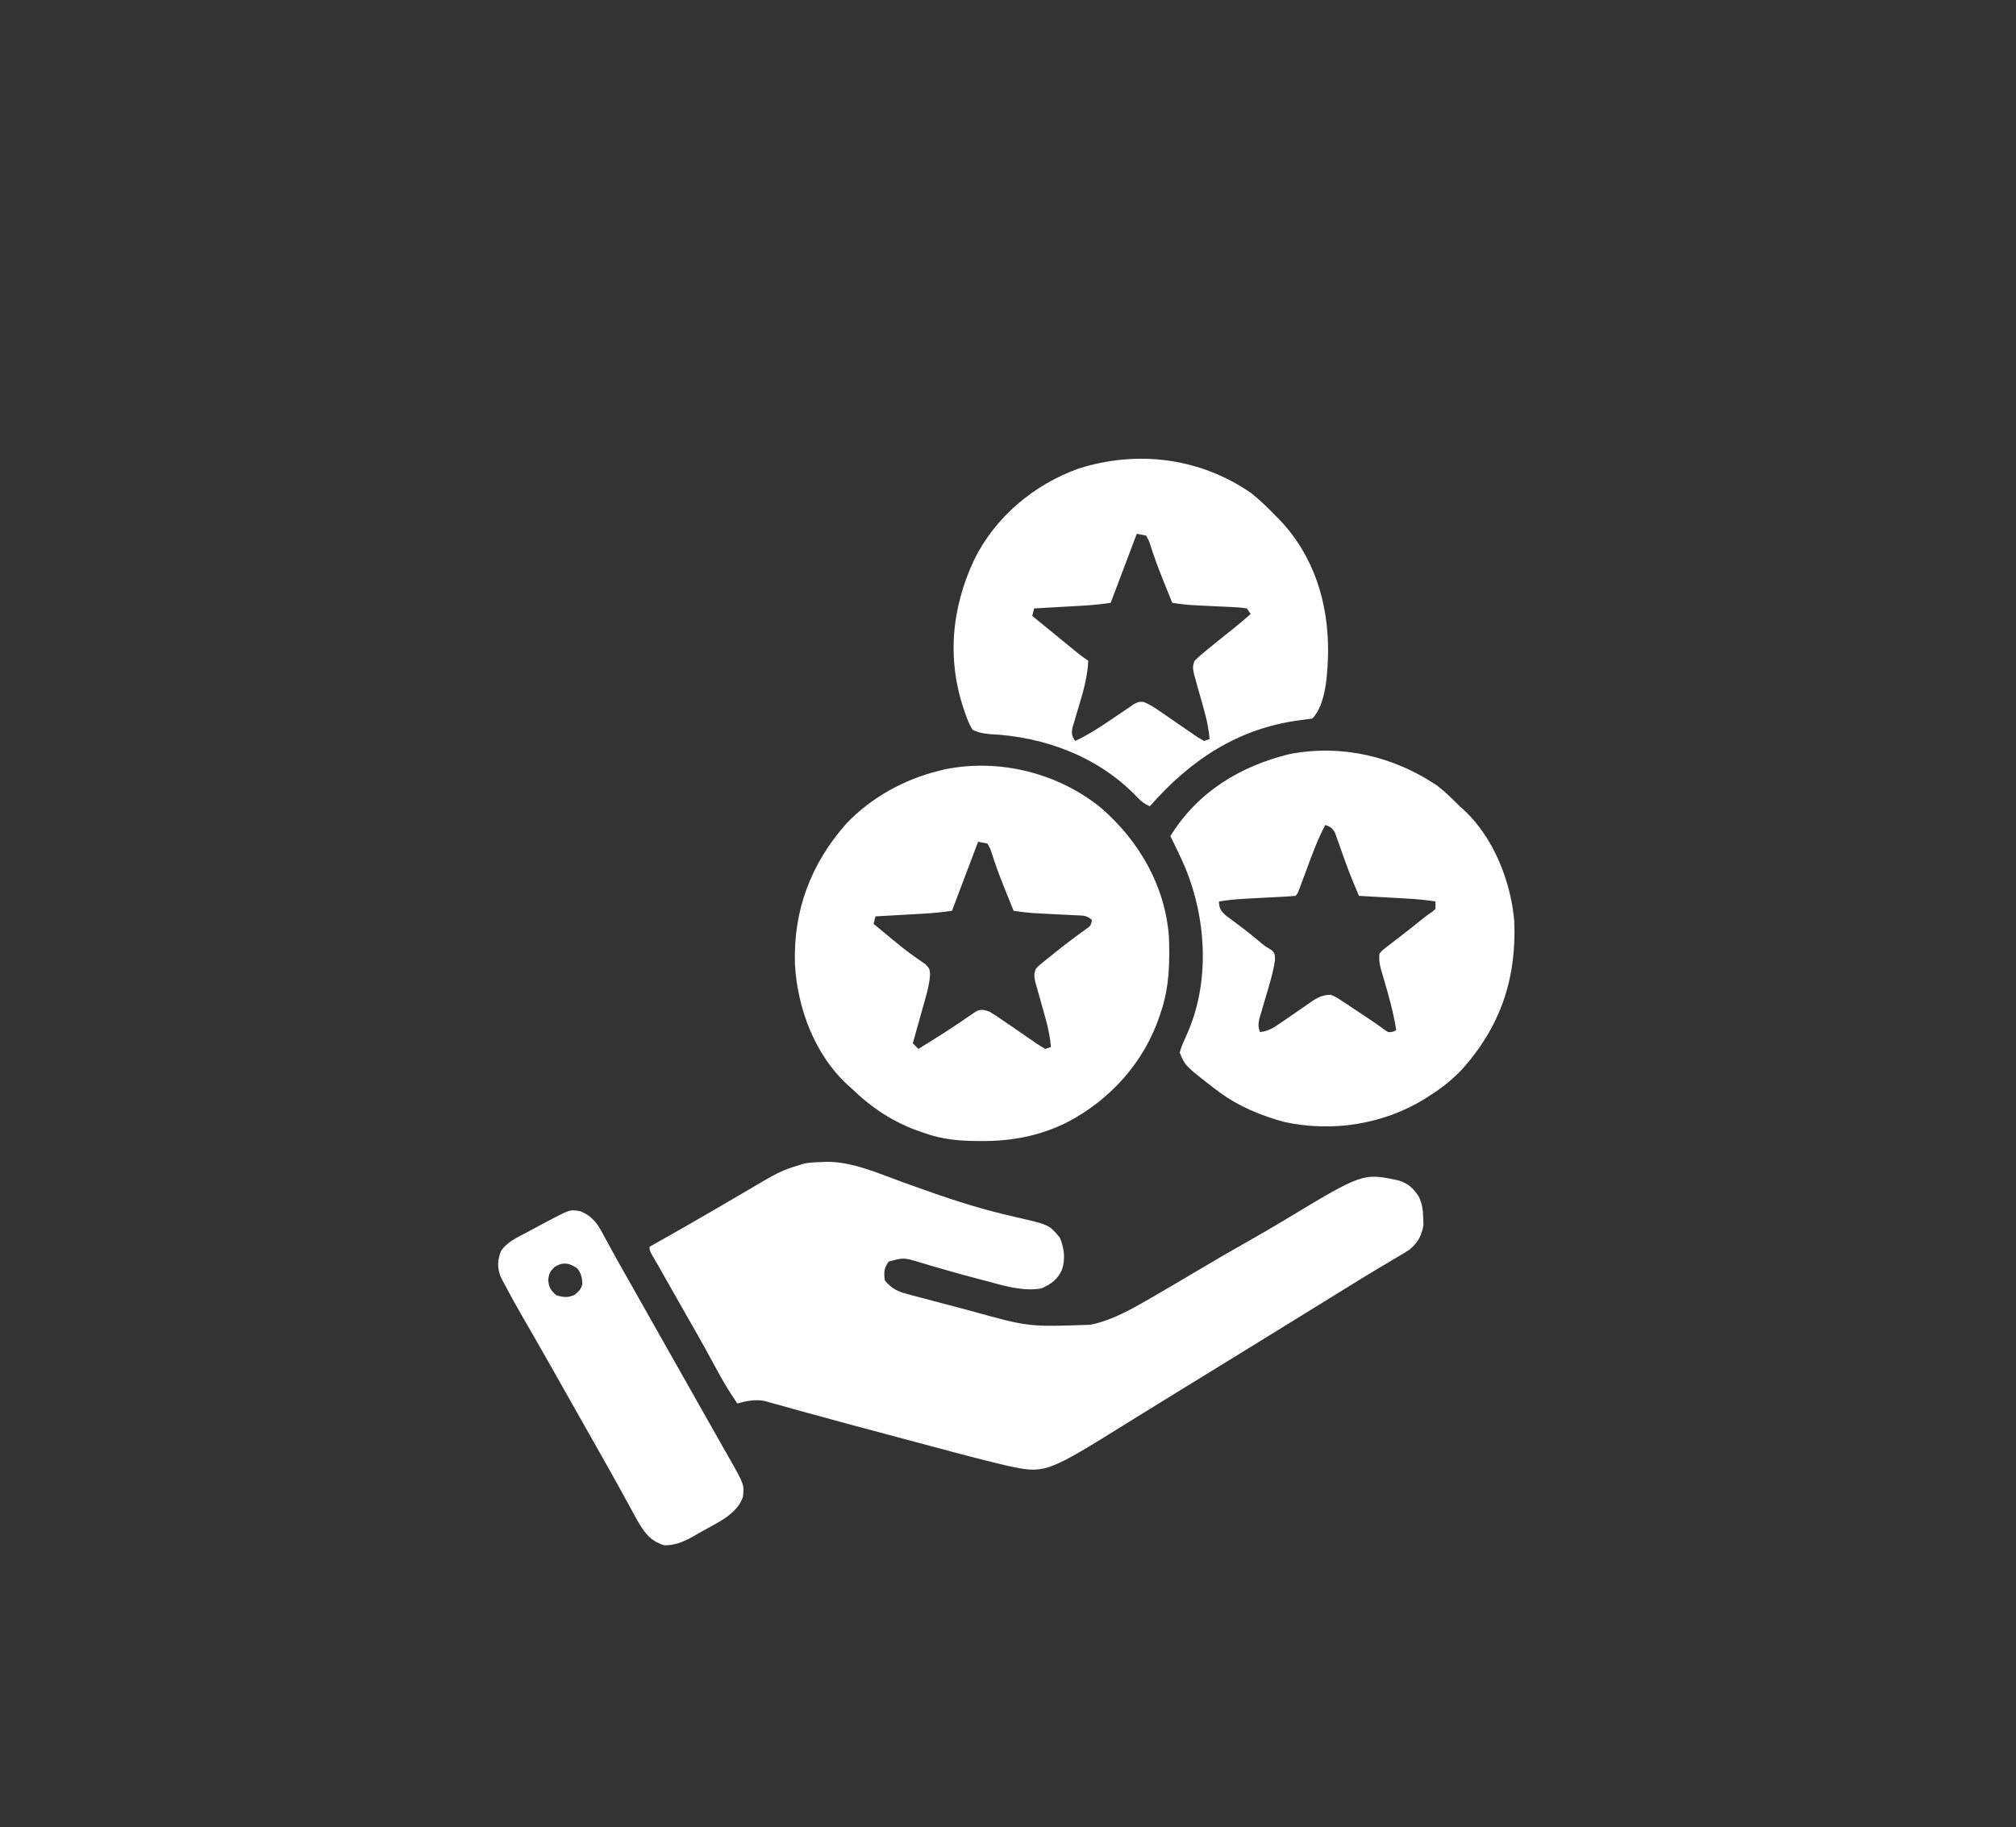
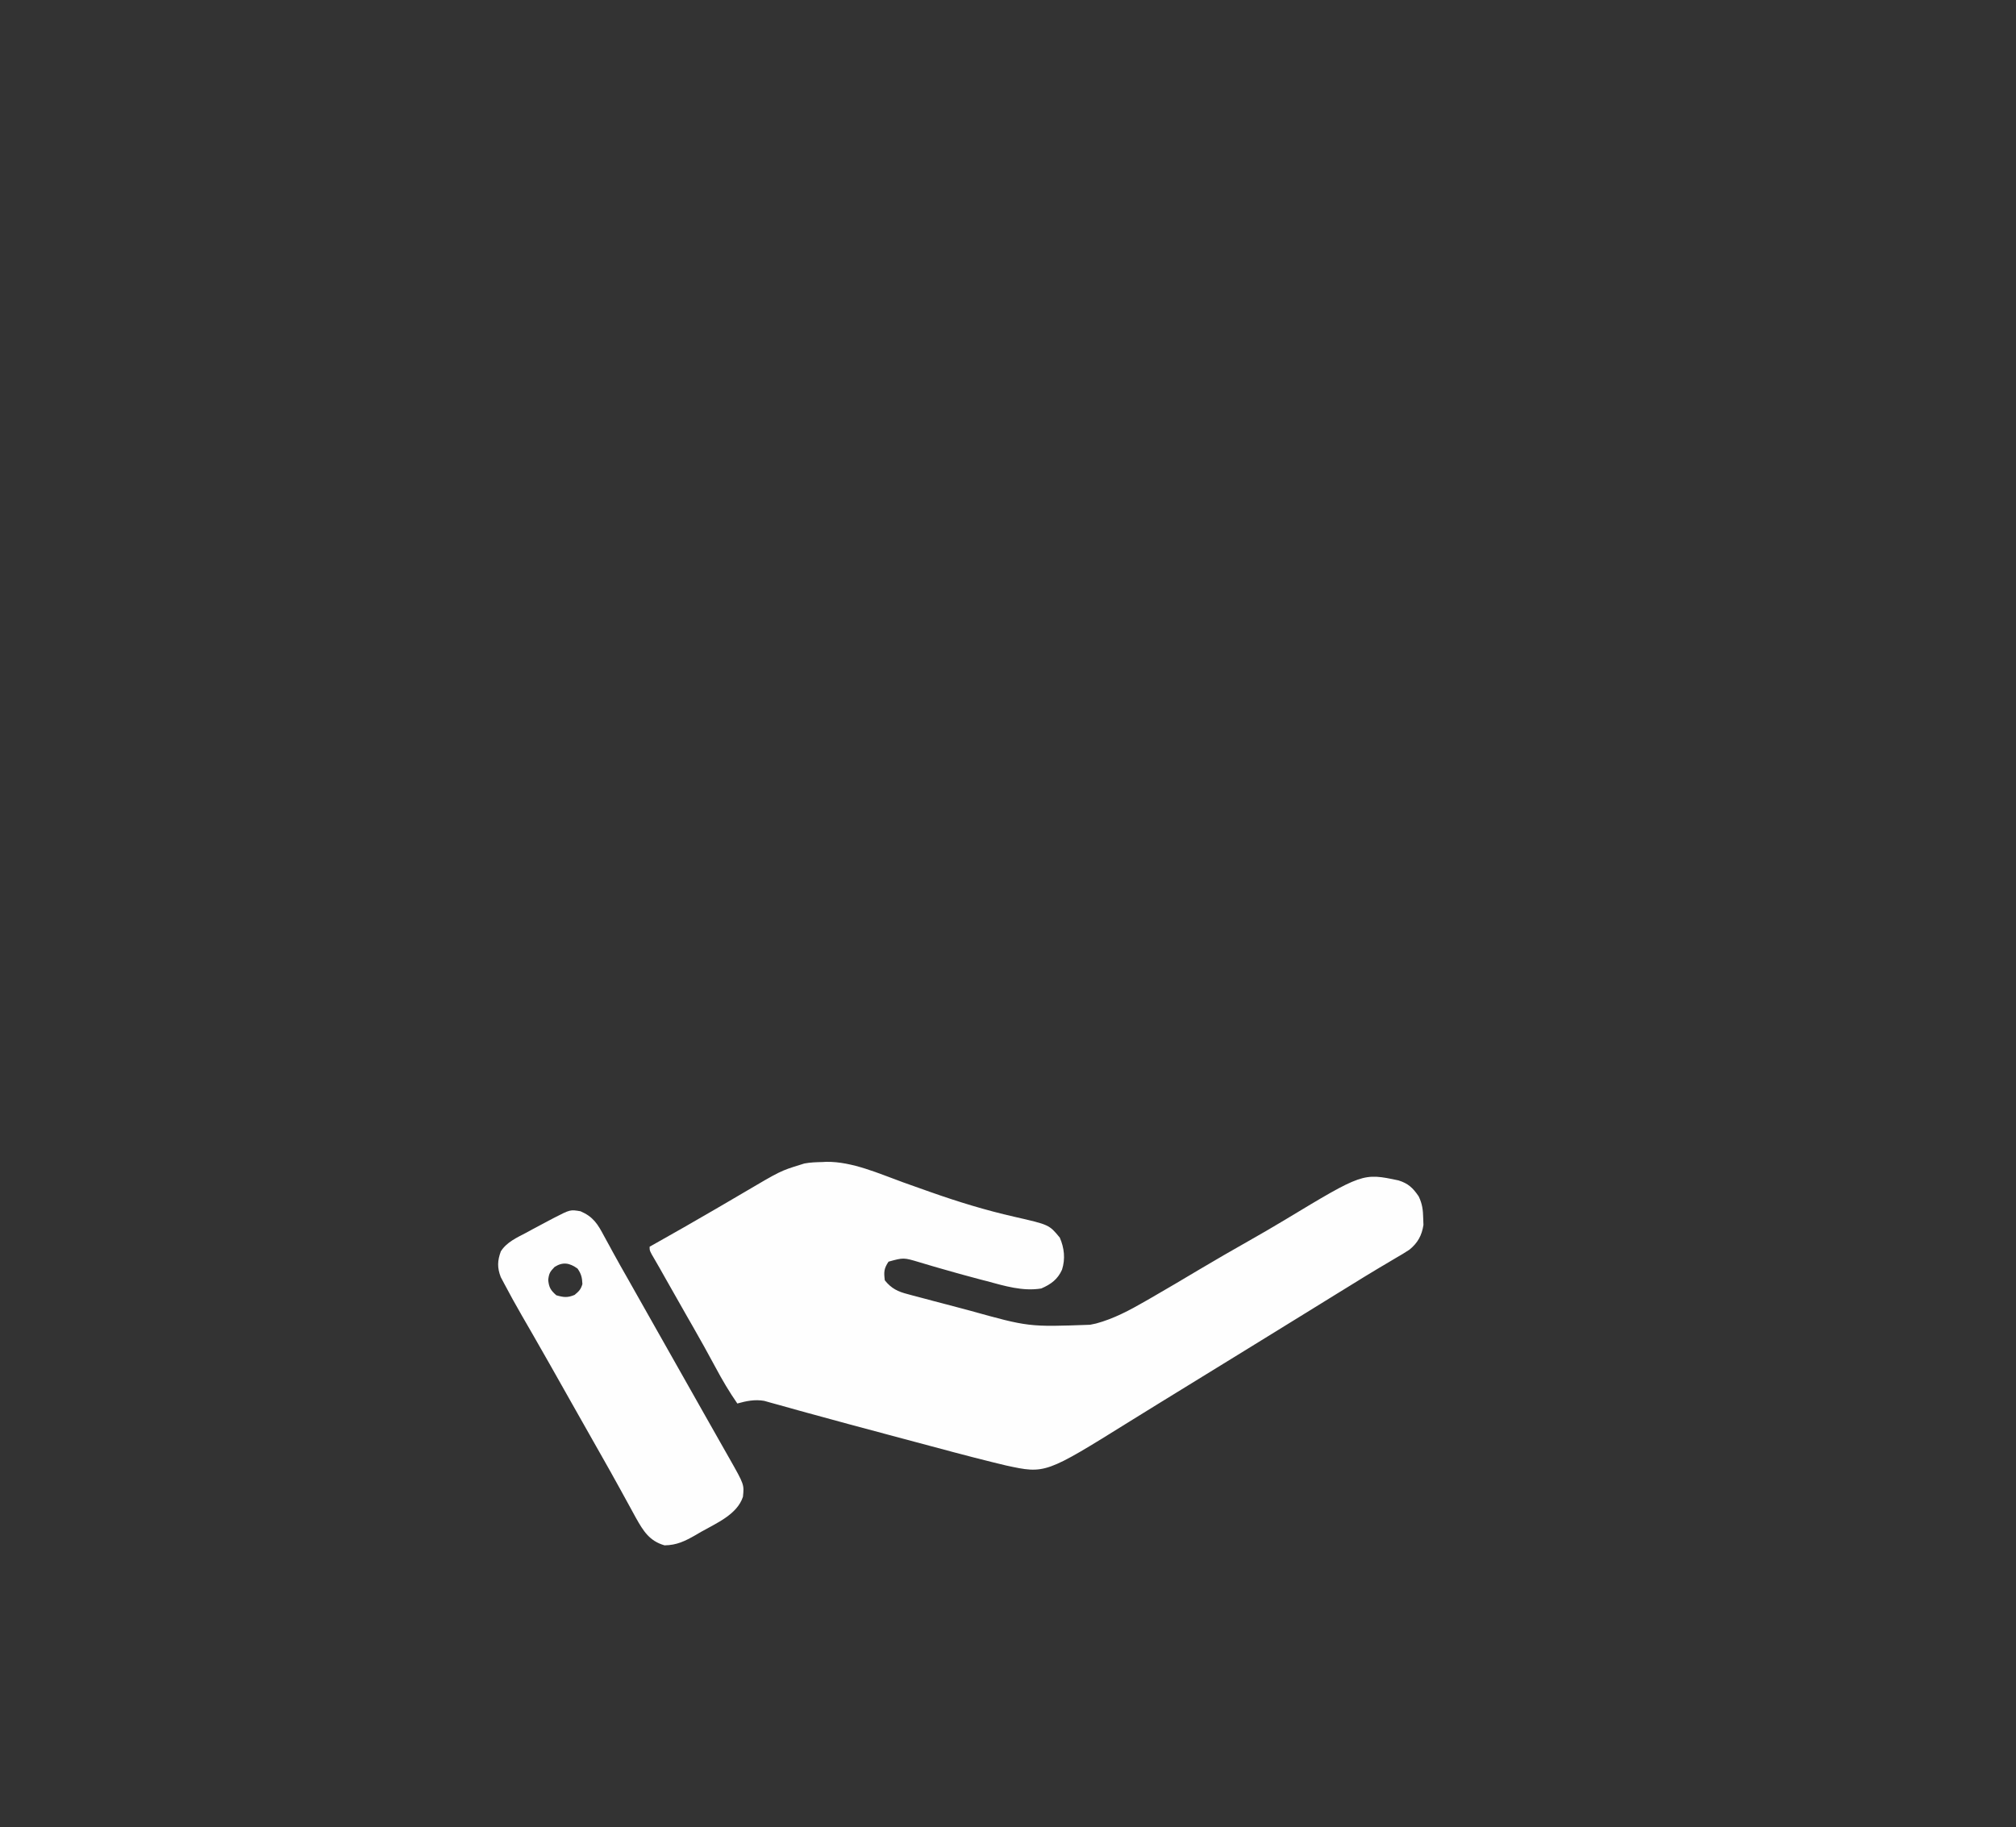
<svg xmlns="http://www.w3.org/2000/svg" width="1080" height="979">
  <rect width="100%" height="100%" fill="#333333" stroke="none" />
  <path d="M0 0 C0.642 -0.037 1.284 -0.075 1.945 -0.113 C15.879 -0.347 30.376 6.252 43.287 10.908 C47.321 12.361 51.364 13.787 55.406 15.215 C56.193 15.493 56.981 15.772 57.792 16.059 C72.641 21.303 87.451 25.847 102.817 29.336 C121.423 33.576 121.423 33.576 127.125 40.5 C129.532 46.035 130.169 51.887 128.312 57.688 C126.005 62.857 122.323 65.535 117.188 67.75 C107.261 69.377 97.54 66.373 88 63.812 C86.65 63.459 85.3 63.106 83.949 62.754 C76.987 60.929 70.058 59.011 63.148 56.996 C61.829 56.616 60.509 56.236 59.189 55.856 C56.697 55.133 54.21 54.395 51.729 53.638 C43.427 51.159 43.427 51.159 35.375 53.375 C32.875 57.125 32.839 58.934 33.375 63.375 C36.909 67.779 40.417 69.45 45.754 70.805 C46.828 71.099 46.828 71.099 47.924 71.399 C50.257 72.033 52.597 72.642 54.938 73.25 C56.567 73.685 58.196 74.12 59.825 74.557 C63.909 75.647 67.999 76.715 72.091 77.778 C74.208 78.331 76.322 78.895 78.436 79.465 C110.466 88.386 110.466 88.386 143.312 87.188 C144.373 86.967 145.434 86.747 146.527 86.52 C155.921 83.998 164.567 79.407 172.938 74.562 C173.914 74.004 174.891 73.446 175.898 72.87 C184.644 67.849 193.31 62.693 201.973 57.53 C210.63 52.376 219.357 47.353 228.122 42.385 C234.653 38.682 241.15 34.938 247.578 31.059 C289.45 5.799 289.45 5.799 308.594 9.844 C313.802 11.476 316.325 13.89 319.375 18.375 C321.319 22.365 321.73 25.764 321.812 30.188 C321.852 31.349 321.892 32.51 321.934 33.707 C321.078 39.327 318.86 43.356 314.414 46.968 C312.054 48.539 309.649 49.968 307.188 51.375 C305.298 52.499 303.409 53.624 301.52 54.75 C300.521 55.337 299.523 55.923 298.495 56.527 C293.076 59.736 287.731 63.064 282.375 66.375 C280.157 67.74 277.938 69.105 275.719 70.469 C270.098 73.928 264.485 77.398 258.875 80.875 C247.834 87.717 236.77 94.523 225.706 101.327 C220.261 104.675 214.818 108.025 209.375 111.375 C202.817 115.411 196.259 119.447 189.699 123.48 C188.05 124.495 188.05 124.495 186.368 125.529 C184.179 126.876 181.989 128.222 179.8 129.568 C174.715 132.697 169.634 135.832 164.566 138.988 C119.359 167.143 119.359 167.143 98.293 162.577 C96.744 162.209 95.197 161.833 93.652 161.449 C92.767 161.234 91.881 161.018 90.968 160.796 C77.286 157.42 63.682 153.726 50.071 150.076 C45.062 148.732 40.052 147.396 35.042 146.06 C20.88 142.281 6.721 138.49 -7.406 134.582 C-9.329 134.053 -11.252 133.525 -13.175 132.997 C-16.534 132.074 -19.888 131.134 -23.239 130.183 C-24.696 129.782 -26.152 129.381 -27.609 128.98 C-28.813 128.642 -30.017 128.303 -31.257 127.954 C-36.268 127.093 -40.777 128.017 -45.625 129.375 C-49.932 123.161 -53.696 116.794 -57.25 110.125 C-61.266 102.677 -65.347 95.275 -69.562 87.938 C-70.049 87.091 -70.535 86.245 -71.036 85.374 C-71.528 84.517 -72.02 83.66 -72.527 82.777 C-76.475 75.906 -80.367 69.002 -84.261 62.1 C-84.773 61.193 -85.285 60.286 -85.812 59.352 C-86.293 58.497 -86.774 57.643 -87.27 56.763 C-88.131 55.245 -89.002 53.734 -89.887 52.229 C-92.625 47.572 -92.625 47.572 -92.625 45.375 C-92.054 45.055 -91.483 44.734 -90.895 44.404 C-79.714 38.123 -68.568 31.79 -57.5 25.312 C-55.501 24.146 -53.503 22.979 -51.504 21.812 C-48.579 20.104 -45.655 18.393 -42.738 16.672 C-22.46 4.715 -22.46 4.715 -11.625 1.375 C-11.01 1.18 -10.395 0.986 -9.762 0.785 C-6.517 0.162 -3.292 0.067 0 0 Z " fill="#FEFEFE" transform="translate(440.625,622.625)" />
-   <path d="M0 0 C20.307 17.69 34.228 41.75 36.223 69.046 C36.723 82.819 36.397 95.871 32 109 C31.796 109.629 31.593 110.257 31.383 110.905 C23.022 136.002 5.041 156.098 -18.262 168.301 C-32.777 175.53 -47.48 178.397 -63.625 178.375 C-64.29 178.374 -64.954 178.374 -65.639 178.373 C-76.019 178.334 -85.202 177.562 -95 174 C-95.618 173.791 -96.236 173.582 -96.873 173.367 C-111.271 168.479 -123.087 160.588 -134 150 C-134.673 149.401 -135.346 148.801 -136.039 148.184 C-153.548 132.035 -162.832 107.129 -164.125 83.747 C-165.129 54.938 -155.601 29.734 -136.598 8.289 C-123.397 -5.618 -105.59 -15.46 -87 -20 C-86.121 -20.224 -85.242 -20.449 -84.336 -20.68 C-55.012 -26.849 -23.099 -18.912 0 0 Z M-66 18 C-70.62 30.21 -75.24 42.42 -80 55 C-85.08 55.726 -90.016 56.257 -95.121 56.535 C-95.866 56.578 -96.611 56.621 -97.378 56.665 C-99.731 56.801 -102.084 56.932 -104.438 57.062 C-106.044 57.154 -107.65 57.246 -109.256 57.338 C-113.17 57.562 -117.085 57.782 -121 58 C-121.33 59.32 -121.66 60.64 -122 62 C-119.441 64.129 -116.877 66.252 -114.312 68.375 C-113.548 69.012 -112.783 69.649 -111.994 70.305 C-108.393 73.285 -104.789 76.204 -100.977 78.91 C-100.375 79.342 -99.774 79.774 -99.155 80.219 C-97.531 81.371 -95.889 82.497 -94.246 83.621 C-92 86 -92 86 -91.737 89.155 C-92.017 93.253 -92.841 96.976 -93.969 100.902 C-94.268 101.986 -94.268 101.986 -94.574 103.092 C-95.208 105.376 -95.854 107.657 -96.5 109.938 C-96.934 111.495 -97.368 113.053 -97.801 114.611 C-98.858 118.41 -99.926 122.206 -101 126 C-100.01 126.99 -99.02 127.98 -98 129 C-96.39 128.001 -94.781 127.002 -93.173 126.001 C-91.752 125.117 -90.33 124.234 -88.907 123.352 C-84.999 120.919 -81.137 118.437 -77.328 115.852 C-76.573 115.344 -75.817 114.837 -75.039 114.314 C-73.576 113.327 -72.12 112.328 -70.674 111.317 C-70.004 110.868 -69.335 110.419 -68.645 109.957 C-68.06 109.555 -67.476 109.152 -66.874 108.738 C-64.136 107.66 -62.792 108.067 -60 109 C-57.601 110.44 -55.339 111.906 -53.055 113.508 C-51.717 114.421 -50.38 115.333 -49.043 116.246 C-46.95 117.69 -44.859 119.136 -42.769 120.585 C-40.745 121.985 -38.713 123.372 -36.68 124.758 C-36.055 125.197 -35.43 125.637 -34.786 126.09 C-33.242 127.139 -31.625 128.08 -30 129 C-29.01 128.67 -28.02 128.34 -27 128 C-27.691 119.302 -30.341 111.037 -32.712 102.68 C-33.278 100.679 -33.831 98.676 -34.383 96.672 C-34.884 94.894 -34.884 94.894 -35.395 93.081 C-35.976 90.122 -36.238 88.708 -35 86 C-33.516 84.404 -33.516 84.404 -31.605 82.863 C-30.902 82.29 -30.199 81.717 -29.475 81.126 C-28.72 80.528 -27.965 79.929 -27.188 79.312 C-26.424 78.694 -25.66 78.075 -24.873 77.438 C-19.413 73.043 -13.838 68.829 -8.125 64.77 C-5.741 63.1 -5.741 63.1 -5 60 C-7.772 57.228 -10.444 57.566 -14.168 57.402 C-14.881 57.363 -15.594 57.324 -16.329 57.284 C-18.615 57.159 -20.901 57.048 -23.188 56.938 C-25.456 56.821 -27.724 56.703 -29.993 56.581 C-31.404 56.506 -32.815 56.434 -34.227 56.367 C-38.544 56.146 -42.735 55.667 -47 55 C-47.848 52.9 -48.695 50.8 -49.54 48.698 C-50.267 46.89 -50.996 45.083 -51.728 43.276 C-53.477 38.927 -55.176 34.581 -56.691 30.145 C-56.946 29.41 -57.202 28.676 -57.464 27.92 C-57.938 26.54 -58.395 25.155 -58.833 23.764 C-59.506 21.672 -59.506 21.672 -61 19 C-62.65 18.67 -64.3 18.34 -66 18 Z " fill="#FEFEFE" transform="translate(590,433)" />
-   <path d="M0 0 C4.319 3.337 8.149 7.143 12 11 C13.089 11.982 13.089 11.982 14.199 12.984 C30.136 27.637 39.559 51.603 41.223 72.843 C42.447 103.622 33.67 129.403 12.844 152.379 C7.703 157.728 2.264 162.042 -4 166 C-5.027 166.66 -6.055 167.32 -7.113 168 C-29.382 181.562 -56.391 185.688 -81.891 180.172 C-94.318 176.847 -106.671 171.717 -117 164 C-117.857 163.362 -118.714 162.724 -119.598 162.066 C-135.048 150.112 -135.048 150.112 -138 143 C-137.306 140.44 -136.568 138.479 -135.438 136.125 C-134.852 134.785 -134.272 133.443 -133.699 132.098 C-133.408 131.416 -133.118 130.734 -132.818 130.032 C-121.91 102.935 -124.028 70.653 -135 44 C-137.5 38.251 -140.203 32.609 -143 27 C-128.524 3.382 -105.539 -10.595 -79 -17 C-51.071 -22.285 -23.366 -15.763 0 0 Z M-60 21 C-63.951 28.367 -66.788 36.116 -69.688 43.938 C-70.433 45.943 -71.18 47.948 -71.93 49.951 C-72.603 51.75 -73.272 53.551 -73.94 55.351 C-75 58 -75 58 -76 59 C-78.435 59.219 -80.849 59.379 -83.289 59.5 C-84.026 59.541 -84.762 59.581 -85.521 59.623 C-87.889 59.753 -90.257 59.877 -92.625 60 C-94.972 60.123 -97.318 60.248 -99.664 60.377 C-101.126 60.457 -102.587 60.534 -104.049 60.607 C-108.423 60.845 -112.677 61.323 -117 62 C-116.821 65.832 -116.091 66.915 -113.227 69.578 C-112.036 70.482 -110.835 71.372 -109.625 72.25 C-108.348 73.212 -107.072 74.176 -105.797 75.141 C-105.158 75.618 -104.519 76.096 -103.861 76.588 C-101.138 78.654 -98.51 80.821 -95.875 83 C-92.446 85.887 -92.446 85.887 -88.633 88.188 C-87 90 -87 90 -86.992 93.762 C-88.191 101.26 -90.566 108.532 -92.712 115.802 C-93.277 117.727 -93.83 119.654 -94.383 121.582 C-94.884 123.287 -94.884 123.287 -95.395 125.027 C-95.975 127.877 -96.008 129.319 -95 132 C-90.409 131.457 -87.58 129.619 -83.816 127 C-82.63 126.187 -81.443 125.375 -80.256 124.562 C-78.406 123.282 -76.559 121.998 -74.714 120.711 C-72.921 119.465 -71.119 118.232 -69.316 117 C-68.248 116.257 -67.181 115.515 -66.08 114.75 C-62.812 112.893 -60.754 112.058 -57 112 C-54.119 113.292 -54.119 113.292 -51.156 115.262 C-50.075 115.969 -48.993 116.676 -47.879 117.404 C-46.752 118.165 -45.626 118.926 -44.5 119.688 C-43.375 120.431 -42.248 121.172 -41.121 121.912 C-36.986 124.64 -32.865 127.359 -28.885 130.308 C-26.211 132.26 -26.211 132.26 -23.625 131.75 C-23.089 131.502 -22.552 131.255 -22 131 C-23.477 121.693 -25.946 112.816 -28.609 103.789 C-28.916 102.727 -29.223 101.665 -29.539 100.57 C-29.82 99.619 -30.1 98.668 -30.389 97.688 C-31.012 94.947 -31.343 92.793 -31 90 C-29.69 88.366 -29.69 88.366 -27.852 86.949 C-26.845 86.154 -26.845 86.154 -25.817 85.343 C-25.094 84.797 -24.37 84.25 -23.625 83.688 C-22.896 83.118 -22.168 82.548 -21.417 81.961 C-19.958 80.822 -18.495 79.688 -17.026 78.561 C-14.401 76.539 -11.826 74.46 -9.25 72.375 C-7.111 70.662 -5.038 69.025 -2.734 67.539 C-2.162 67.031 -1.59 66.523 -1 66 C-1 64.68 -1 63.36 -1 62 C-6.036 61.215 -11.031 60.742 -16.121 60.465 C-16.866 60.422 -17.611 60.379 -18.378 60.335 C-20.731 60.199 -23.084 60.068 -25.438 59.938 C-27.044 59.846 -28.65 59.754 -30.256 59.662 C-34.17 59.438 -38.085 59.218 -42 59 C-44.595 52.936 -47.094 46.86 -49.316 40.648 C-49.688 39.613 -50.06 38.578 -50.443 37.512 C-51.202 35.385 -51.952 33.254 -52.693 31.121 C-53.064 30.099 -53.435 29.077 -53.816 28.023 C-54.141 27.105 -54.465 26.186 -54.799 25.24 C-56.194 22.637 -57.272 22.004 -60 21 Z " fill="#FEFEFE" transform="translate(770,421)" />
-   <path d="M0 0 C4.685 3.635 8.872 7.755 13 12 C13.833 12.835 14.665 13.671 15.523 14.531 C34.017 33.972 41.64 59.05 41.479 85.362 C41.222 95.399 40.679 113.321 33 121 C30.907 121.296 28.813 121.586 26.715 121.849 C-6.538 126.096 -32.263 143.137 -54 168 C-57.403 166.548 -59.386 164.712 -61.875 162 C-82.449 141.091 -110.897 130.671 -139.773 129.344 C-143.267 128.972 -145.846 128.579 -149 127 C-150.41 124.625 -151.303 122.748 -152.188 120.188 C-152.559 119.187 -152.559 119.187 -152.938 118.166 C-162.904 90.47 -160.511 62.454 -148.219 36.121 C-136.919 13.007 -116.103 -4.416 -92 -13 C-60.539 -22.884 -27.399 -18.772 0 0 Z M-61 22 C-65.62 34.21 -70.24 46.42 -75 59 C-80.08 59.726 -85.016 60.257 -90.121 60.535 C-90.866 60.578 -91.611 60.621 -92.378 60.665 C-94.731 60.801 -97.084 60.932 -99.438 61.062 C-101.044 61.154 -102.65 61.246 -104.256 61.338 C-108.17 61.562 -112.085 61.782 -116 62 C-116.33 63.32 -116.66 64.64 -117 66 C-113.336 69.004 -109.669 72.003 -106 75 C-105.326 75.551 -104.652 76.102 -103.957 76.67 C-101.806 78.427 -99.653 80.183 -97.5 81.938 C-96.459 82.789 -96.459 82.789 -95.396 83.657 C-94.74 84.192 -94.083 84.726 -93.406 85.277 C-92.529 85.993 -92.529 85.993 -91.635 86.722 C-90.144 87.888 -88.574 88.95 -87 90 C-87.401 99.342 -90.095 107.966 -92.788 116.857 C-93.364 118.774 -93.923 120.695 -94.48 122.617 C-94.82 123.748 -95.159 124.878 -95.509 126.042 C-96.041 129.246 -95.802 130.365 -94 133 C-87.338 129.884 -81.386 126.071 -75.312 121.938 C-73.476 120.696 -71.639 119.455 -69.801 118.215 C-68.998 117.669 -68.195 117.124 -67.368 116.562 C-66.587 116.047 -65.805 115.531 -65 115 C-64.179 114.418 -63.358 113.836 -62.512 113.237 C-60 112 -60 112 -57.622 112.031 C-54.069 113.344 -51.133 115.349 -48.055 117.508 C-46.717 118.421 -45.38 119.333 -44.043 120.246 C-41.95 121.69 -39.859 123.136 -37.769 124.585 C-35.745 125.985 -33.713 127.372 -31.68 128.758 C-31.055 129.197 -30.43 129.637 -29.786 130.09 C-28.242 131.139 -26.625 132.08 -25 133 C-24.01 132.67 -23.02 132.34 -22 132 C-22.691 123.302 -25.341 115.037 -27.712 106.68 C-28.278 104.679 -28.831 102.676 -29.383 100.672 C-29.884 98.894 -29.884 98.894 -30.395 97.081 C-30.972 94.142 -31.187 92.707 -30 90 C-28.061 88.116 -26.161 86.435 -24.062 84.75 C-23.477 84.268 -22.892 83.785 -22.289 83.288 C-20.534 81.848 -18.77 80.421 -17 79 C-16.063 78.246 -15.126 77.492 -14.16 76.715 C-12.521 75.404 -10.879 74.097 -9.234 72.793 C-6.09 70.269 -3.042 67.646 0 65 C-0.66 64.01 -1.32 63.02 -2 62 C-4.458 61.603 -6.695 61.395 -9.168 61.305 C-10.238 61.248 -10.238 61.248 -11.329 61.19 C-13.615 61.072 -15.901 60.973 -18.188 60.875 C-20.456 60.766 -22.724 60.654 -24.993 60.538 C-26.404 60.468 -27.815 60.402 -29.227 60.341 C-33.549 60.141 -37.732 59.671 -42 59 C-42.848 56.9 -43.695 54.8 -44.54 52.698 C-45.267 50.89 -45.996 49.083 -46.728 47.276 C-48.477 42.927 -50.176 38.581 -51.691 34.145 C-51.946 33.41 -52.202 32.676 -52.464 31.92 C-52.938 30.54 -53.395 29.155 -53.833 27.764 C-54.506 25.672 -54.506 25.672 -56 23 C-57.65 22.67 -59.3 22.34 -61 22 Z " fill="#FEFEFE" transform="translate(670,264)" />
  <path d="M0 0 C6.816 2.952 9.228 6.868 12.625 13.312 C13.67 15.218 14.716 17.122 15.762 19.027 C16.295 20.013 16.827 20.999 17.376 22.015 C20 26.838 22.724 31.602 25.438 36.375 C26.531 38.309 27.623 40.244 28.715 42.18 C31.974 47.955 35.237 53.727 38.5 59.5 C39.583 61.417 40.667 63.333 41.75 65.25 C42.286 66.199 42.822 67.147 43.375 68.125 C49.333 78.667 55.292 89.208 61.25 99.75 C61.787 100.7 62.324 101.65 62.877 102.629 C63.953 104.532 65.028 106.435 66.103 108.338 C68.931 113.344 71.764 118.347 74.602 123.348 C75.191 124.388 75.781 125.428 76.389 126.5 C77.516 128.489 78.645 130.477 79.775 132.465 C87.701 146.453 87.701 146.453 87 153 C83.89 162.524 72.662 167.171 64.5 171.812 C63.009 172.689 63.009 172.689 61.488 173.584 C55.879 176.781 51.504 178.913 45 179 C36.891 176.664 33.638 171.304 29.688 164.316 C28.452 162.068 27.223 159.817 26 157.562 C24.999 155.737 23.996 153.913 22.993 152.089 C22.314 150.853 21.636 149.617 20.958 148.38 C17.813 142.643 14.603 136.942 11.375 131.25 C10.847 130.318 10.319 129.386 9.775 128.426 C8.715 126.554 7.654 124.682 6.593 122.811 C3.891 118.043 1.196 113.271 -1.5 108.5 C-2.587 106.577 -3.674 104.654 -4.762 102.73 C-6.891 98.963 -9.019 95.195 -11.145 91.426 C-12.2 89.555 -13.256 87.684 -14.312 85.812 C-15.099 84.418 -15.099 84.418 -15.901 82.996 C-18.954 77.591 -22.031 72.2 -25.129 66.82 C-25.841 65.581 -26.554 64.342 -27.266 63.102 C-28.626 60.738 -29.99 58.377 -31.357 56.017 C-34.664 50.265 -37.899 44.475 -40.977 38.598 C-41.557 37.501 -42.138 36.404 -42.737 35.274 C-44.673 30.256 -44.55 26.487 -42.695 21.477 C-39.488 16.433 -34.01 14.092 -28.875 11.375 C-27.88 10.828 -26.885 10.282 -25.859 9.719 C-22.921 8.115 -19.967 6.55 -17 5 C-16.062 4.508 -15.124 4.016 -14.158 3.509 C-5.511 -0.936 -5.511 -0.936 0 0 Z M-13.875 29.812 C-16.358 32.368 -16.921 33.286 -17.312 36.812 C-16.916 40.852 -16.012 42.297 -13 45 C-9.081 46.14 -6.968 46.409 -3.188 44.812 C-0.86 42.884 0.172 41.897 1 39 C0.855 35.514 0.387 33.55 -1.625 30.688 C-5.869 27.672 -9.405 26.994 -13.875 29.812 Z " fill="#FEFEFE" transform="translate(311,649)" />
</svg>